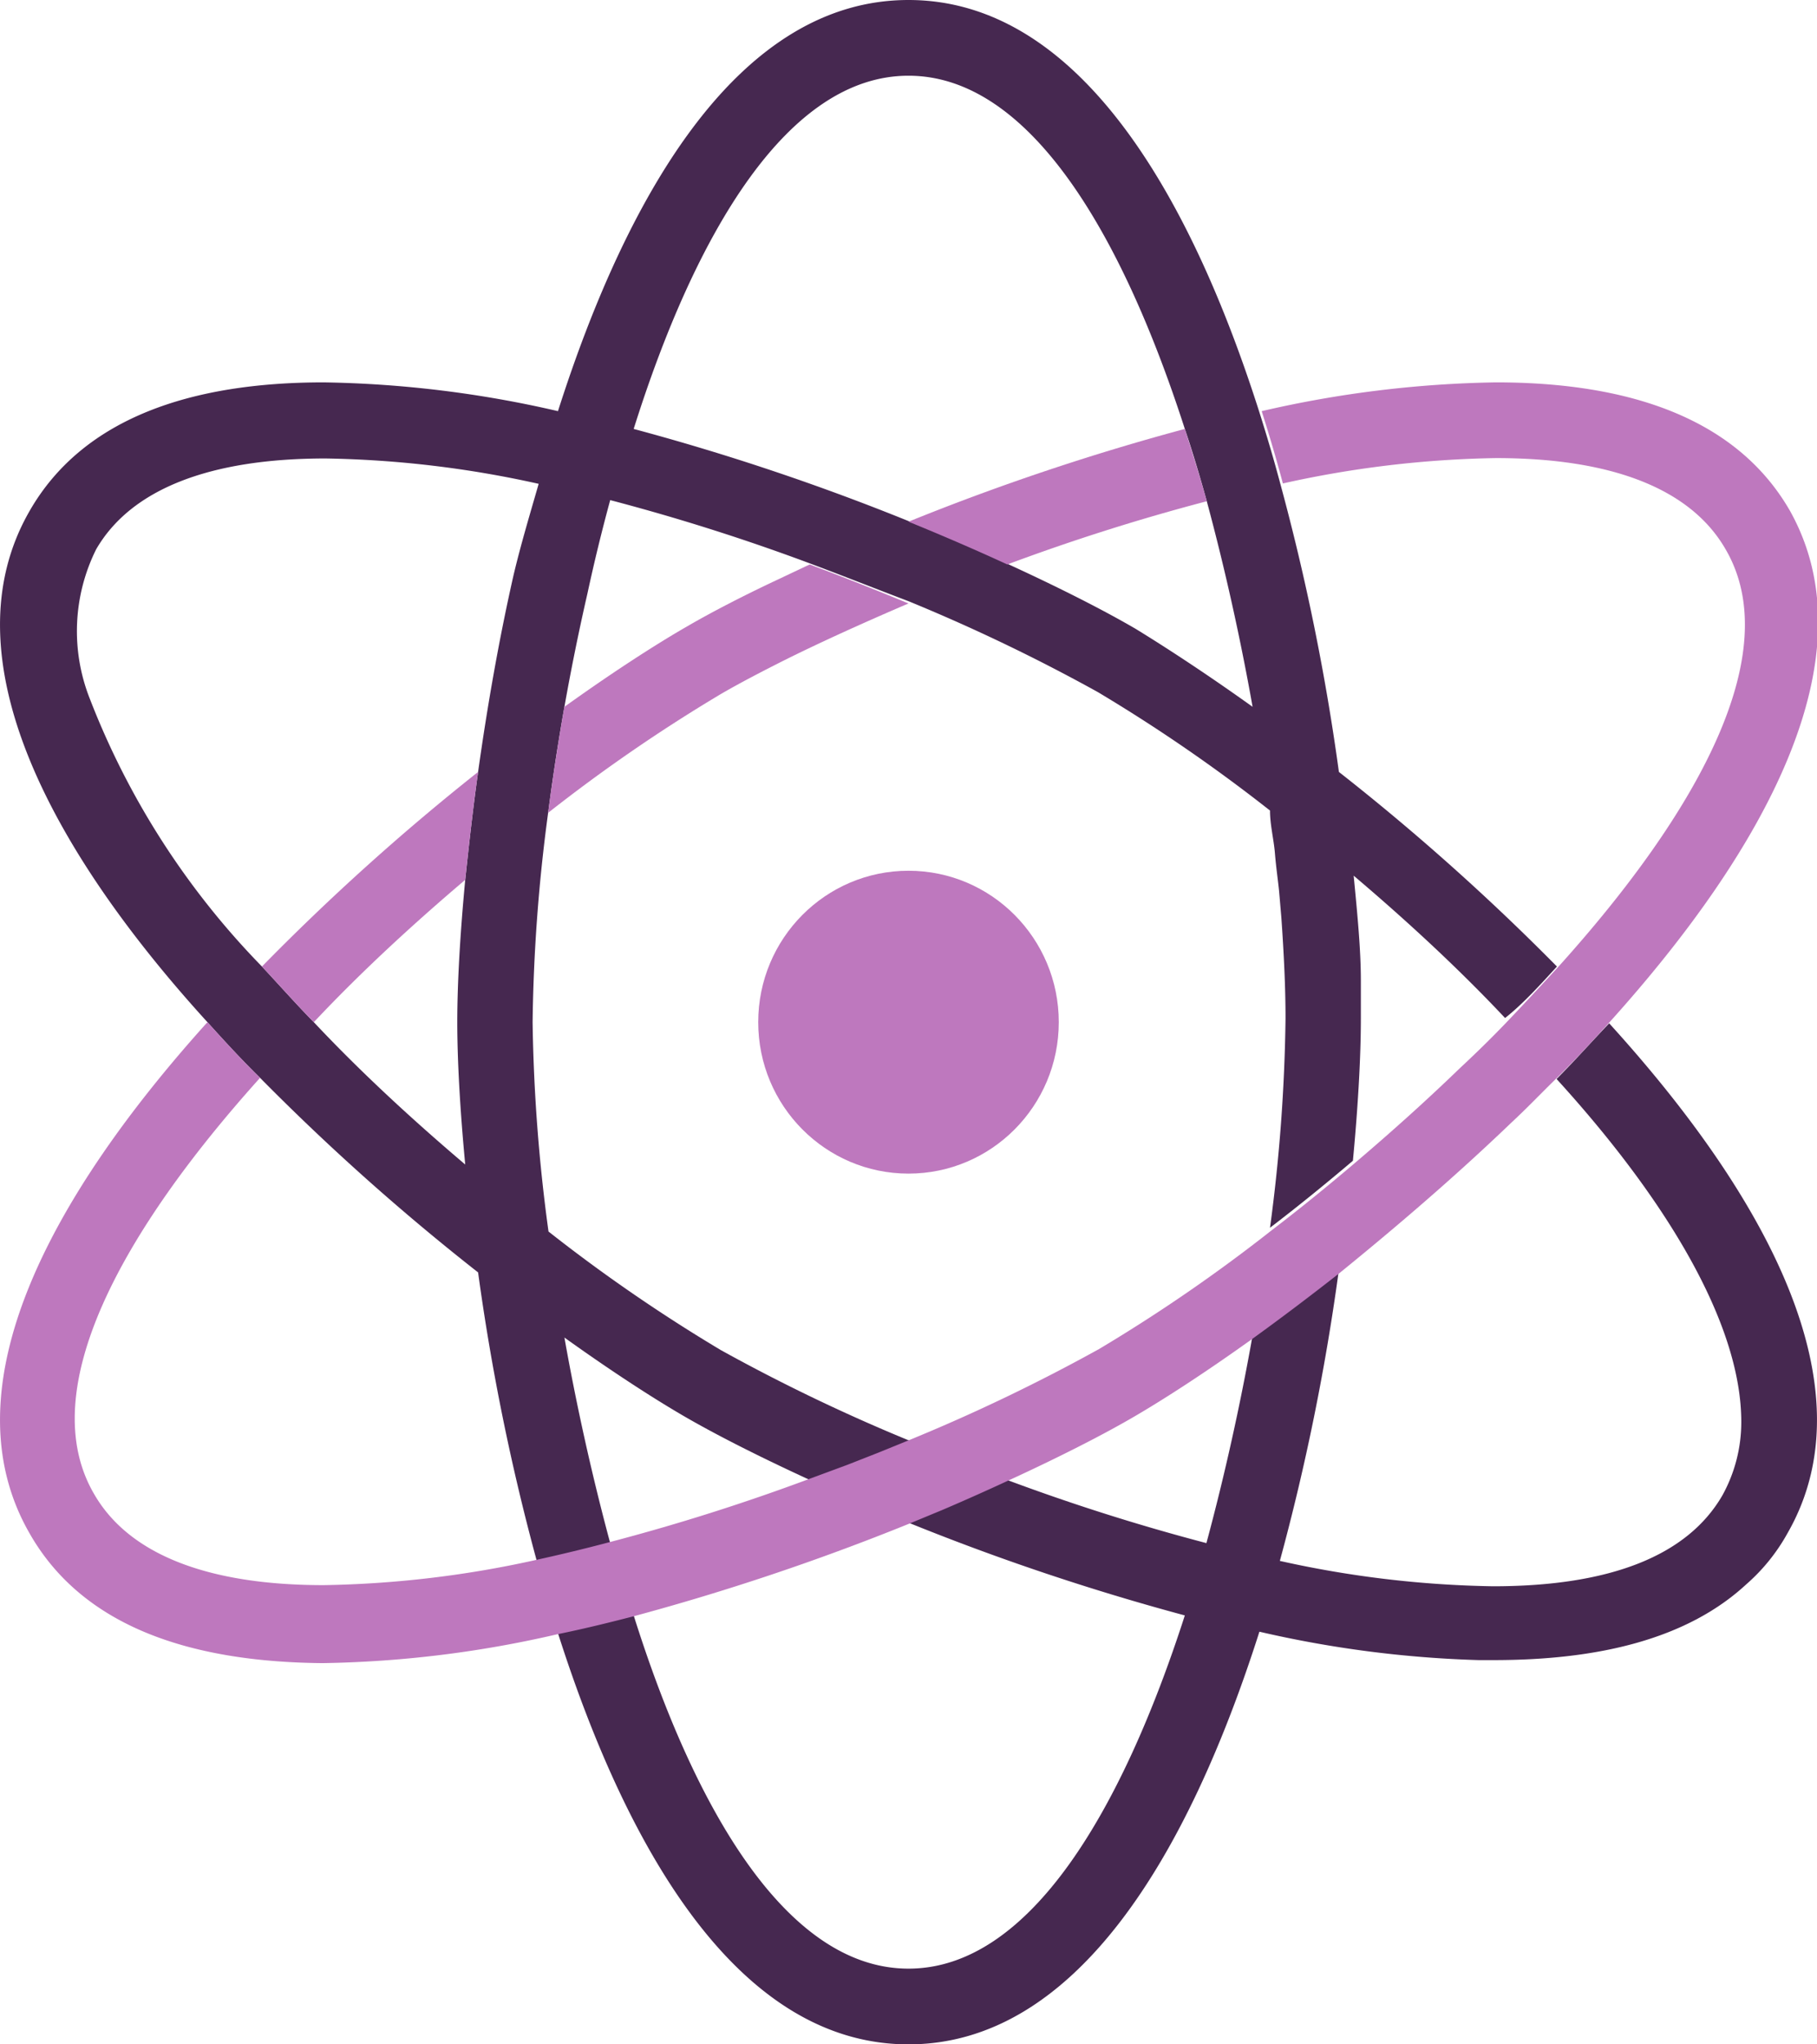
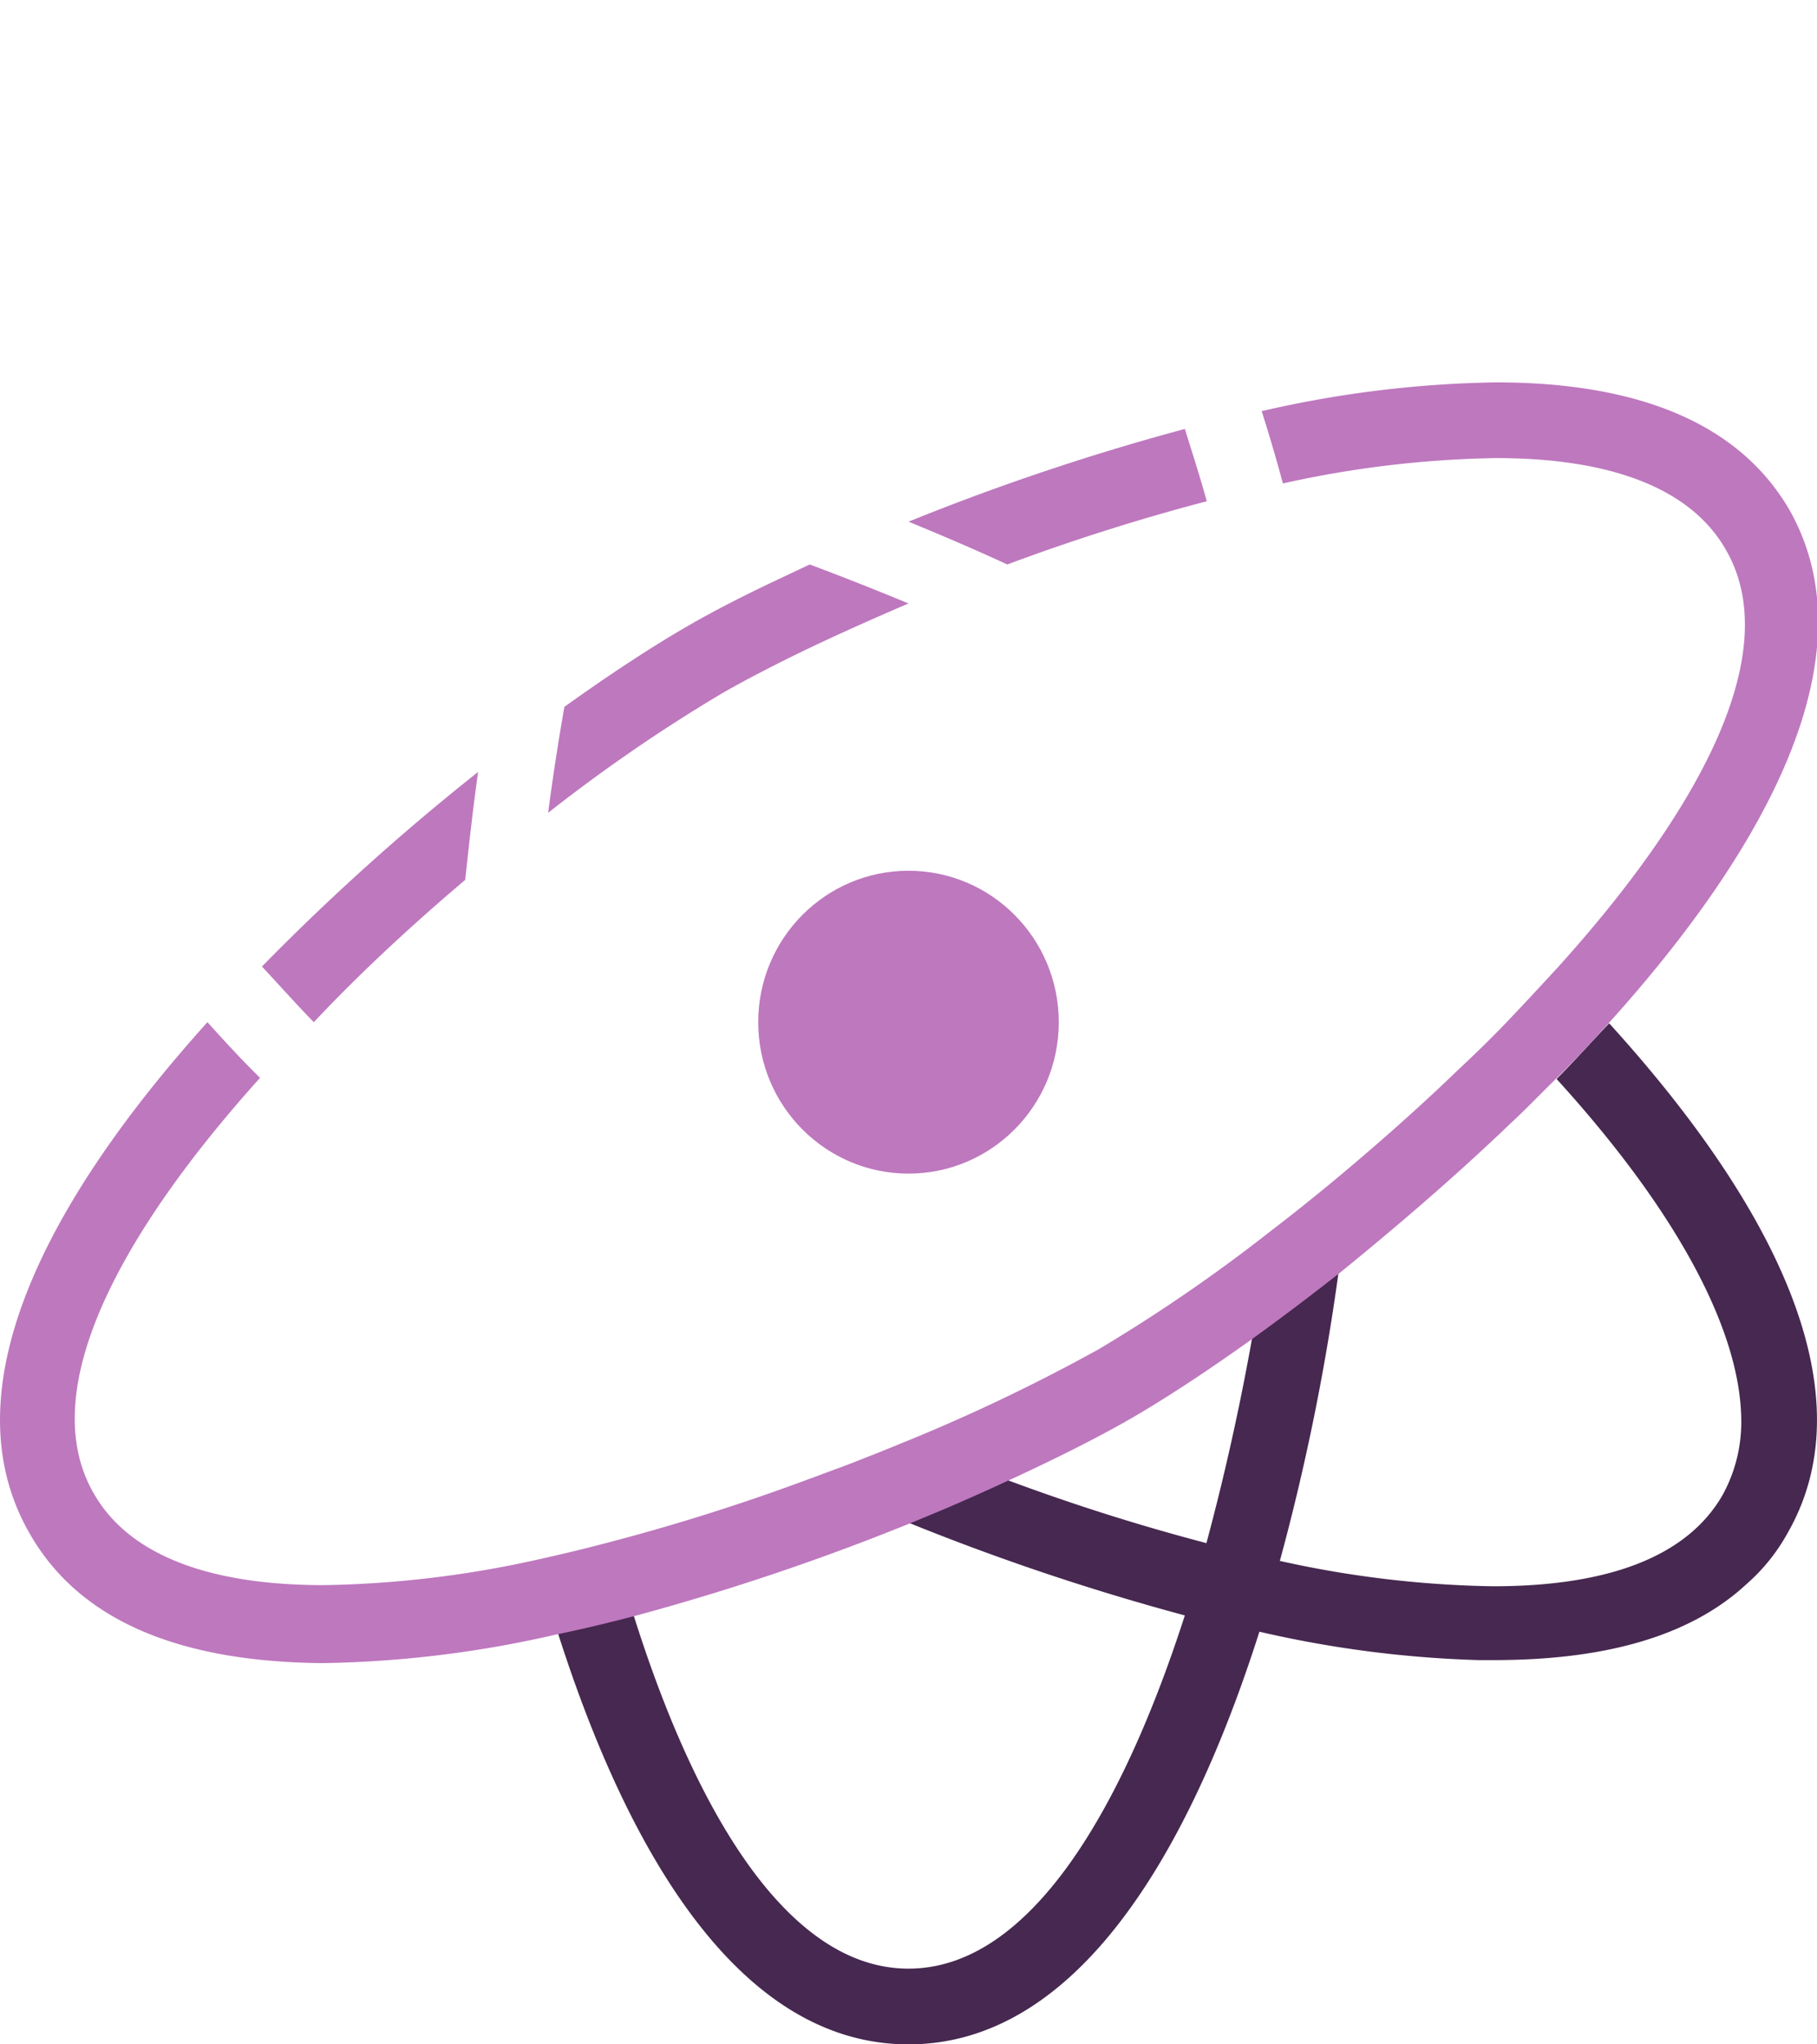
<svg xmlns="http://www.w3.org/2000/svg" width="48" height="54">
  <defs>
    <style>.cls-1{fill:#462850}.cls-2{fill:#be78be}</style>
  </defs>
  <g id="レイヤー_2" data-name="レイヤー 2">
    <g id="icon">
-       <path class="cls-1" d="M41.13 25.53a61.14 61.14 0 0 0-5.76-5.14 59.93 59.93 0 0 0-1.55-7.62c-.17-.64-.36-1.28-.56-1.91C31.39 5 28.43 0 24 0s-7.39 5-9.26 10.86a29.3 29.3 0 0 0-6.19-.76c-3.46 0-6.35.92-7.77 3.4-2.22 3.86.6 9 4.7 13.5.45.5.91 1 1.39 1.47a61.14 61.14 0 0 0 5.76 5.14 59.93 59.93 0 0 0 1.55 7.62c.64-.14 1.3-.3 1.94-.47-.48-1.78-.89-3.63-1.21-5.43 1.2.86 2.29 1.57 3.13 2.06s2 1.08 3.35 1.7l1-.37.84-.33.81-.33a47.6 47.6 0 0 1-5-2.4 43 43 0 0 1-4.55-3.13 45.16 45.16 0 0 1-.42-5.53 45.16 45.16 0 0 1 .41-5.53 61.464 61.464 0 0 1 1.04-5.8q.27-1.25.6-2.46a55 55 0 0 1 5.27 1.67c.91.34 1.79.69 2.61 1a47.6 47.6 0 0 1 5 2.4 43 43 0 0 1 4.55 3.13c0 .38.1.76.13 1.13s.08.7.11 1l.06.7c.07 1 .11 1.87.11 2.66a45.16 45.16 0 0 1-.41 5.53c.72-.55 1.46-1.15 2.19-1.77.14-1.48.21-2.77.21-3.76v-1c0-.81-.09-1.74-.19-2.77 1.38 1.17 2.76 2.44 4 3.76.47-.37.94-.89 1.37-1.36zM13.56 15.22c-.4 1.77-.7 3.53-.93 5.17-.14 1-.25 2-.34 2.85-.14 1.48-.21 2.77-.21 3.76s.07 2.28.21 3.76c-1.38-1.17-2.76-2.44-4-3.76-.47-.48-.93-1-1.37-1.47a20.92 20.92 0 0 1-4.55-7.08 4.85 4.85 0 0 1 .17-3.94c.92-1.59 3-2.4 6.06-2.4a27.74 27.74 0 0 1 5.63.67c-.23.8-.48 1.63-.67 2.44zM30 16.61c-.84-.49-2-1.08-3.35-1.7-.8-.37-1.68-.75-2.61-1.13a62.42 62.42 0 0 0-7.3-2.45C18.36 6.18 20.8 2 24 2s5.64 4.18 7.3 9.33c.21.62.4 1.26.58 1.91.48 1.78.89 3.63 1.21 5.43-1.2-.86-2.29-1.57-3.09-2.06z" />
      <path class="cls-1" d="M47.22 40.5a5 5 0 0 1-1.09 1.35c-1.58 1.46-3.94 2-6.67 2h-.4a29.39 29.39 0 0 1-5.79-.75C31.39 49 28.43 54 24 54s-7.39-5-9.26-10.86c.65-.14 1.3-.3 2-.47C18.36 47.82 20.8 52 24 52s5.64-4.18 7.3-9.33a63.05 63.05 0 0 1-7.3-2.45l.87-.36a61.8 61.8 0 0 0 1.73-.77 55 55 0 0 0 5.27 1.67c.48-1.78.89-3.63 1.21-5.43.72-.52 1.49-1.1 2.28-1.72a59.93 59.93 0 0 1-1.55 7.62 27.74 27.74 0 0 0 5.63.67c3.1 0 5.14-.81 6.06-2.4a4 4 0 0 0 .5-1.94c0-2.61-2-5.9-4.88-9.06.48-.48.94-1 1.39-1.47 4.11 4.52 6.93 9.61 4.71 13.47z" />
      <path class="cls-2" d="M24 15.94c-1.19.51-2.27 1-3.18 1.45-.7.35-1.31.67-1.79.95a43 43 0 0 0-4.55 3.13c.12-.91.26-1.84.43-2.8 1.2-.86 2.29-1.57 3.13-2.06l.19-.11c.61-.35 1.38-.75 2.25-1.16l.91-.43c.91.34 1.79.69 2.61 1.03z" />
      <path fill="#77387a" d="M39.45 10.1z" />
      <path class="cls-2" d="M31.88 13.24a55 55 0 0 0-5.27 1.67c-.8-.37-1.68-.75-2.61-1.13a63.05 63.05 0 0 1 7.3-2.45c.21.67.4 1.26.58 1.91z" />
      <path class="cls-2" d="M42.52 27c-.45.5-.91 1-1.39 1.47s-.78.79-1.19 1.17c-1.51 1.45-3.08 2.79-4.57 4-.79.62-1.56 1.2-2.28 1.72-1.2.86-2.29 1.57-3.13 2.06s-2 1.08-3.35 1.7c-.54.25-1.12.51-1.73.77l-.87.36a63.05 63.05 0 0 1-7.3 2.45c-.66.17-1.31.33-2 .47a29.3 29.3 0 0 1-6.19.76C5.09 43.9 2.2 43 .78 40.5c-2.22-3.86.6-8.95 4.7-13.5.45.5.91 1 1.39 1.47-3.6 4-6 8.24-4.38 11 .92 1.59 3 2.4 6.06 2.4a27.74 27.74 0 0 0 5.63-.67c.64-.14 1.3-.3 1.94-.47a55 55 0 0 0 5.27-1.67l1-.37.84-.33.81-.33a47.6 47.6 0 0 0 5-2.4 43 43 0 0 0 4.55-3.13c.72-.55 1.46-1.15 2.19-1.77.93-.79 1.87-1.63 2.77-2.5.44-.41.87-.83 1.28-1.26s.94-1 1.37-1.47c3.6-4 6-8.24 4.38-11-.92-1.59-3-2.4-6.06-2.4a27.74 27.74 0 0 0-5.63.67c-.17-.64-.36-1.28-.56-1.91a29.3 29.3 0 0 1 6.19-.76c3.46 0 6.35.92 7.77 3.4 2.15 3.86-.67 8.95-4.77 13.5z" />
      <path class="cls-2" d="M12.63 20.39c-.14 1-.25 2-.34 2.85-1.38 1.17-2.76 2.44-4 3.76-.47-.48-.93-1-1.37-1.47a61.14 61.14 0 0 1 5.71-5.14z" />
      <ellipse class="cls-2" cx="24" cy="27" rx="3.97" ry="4" />
    </g>
  </g>
</svg>